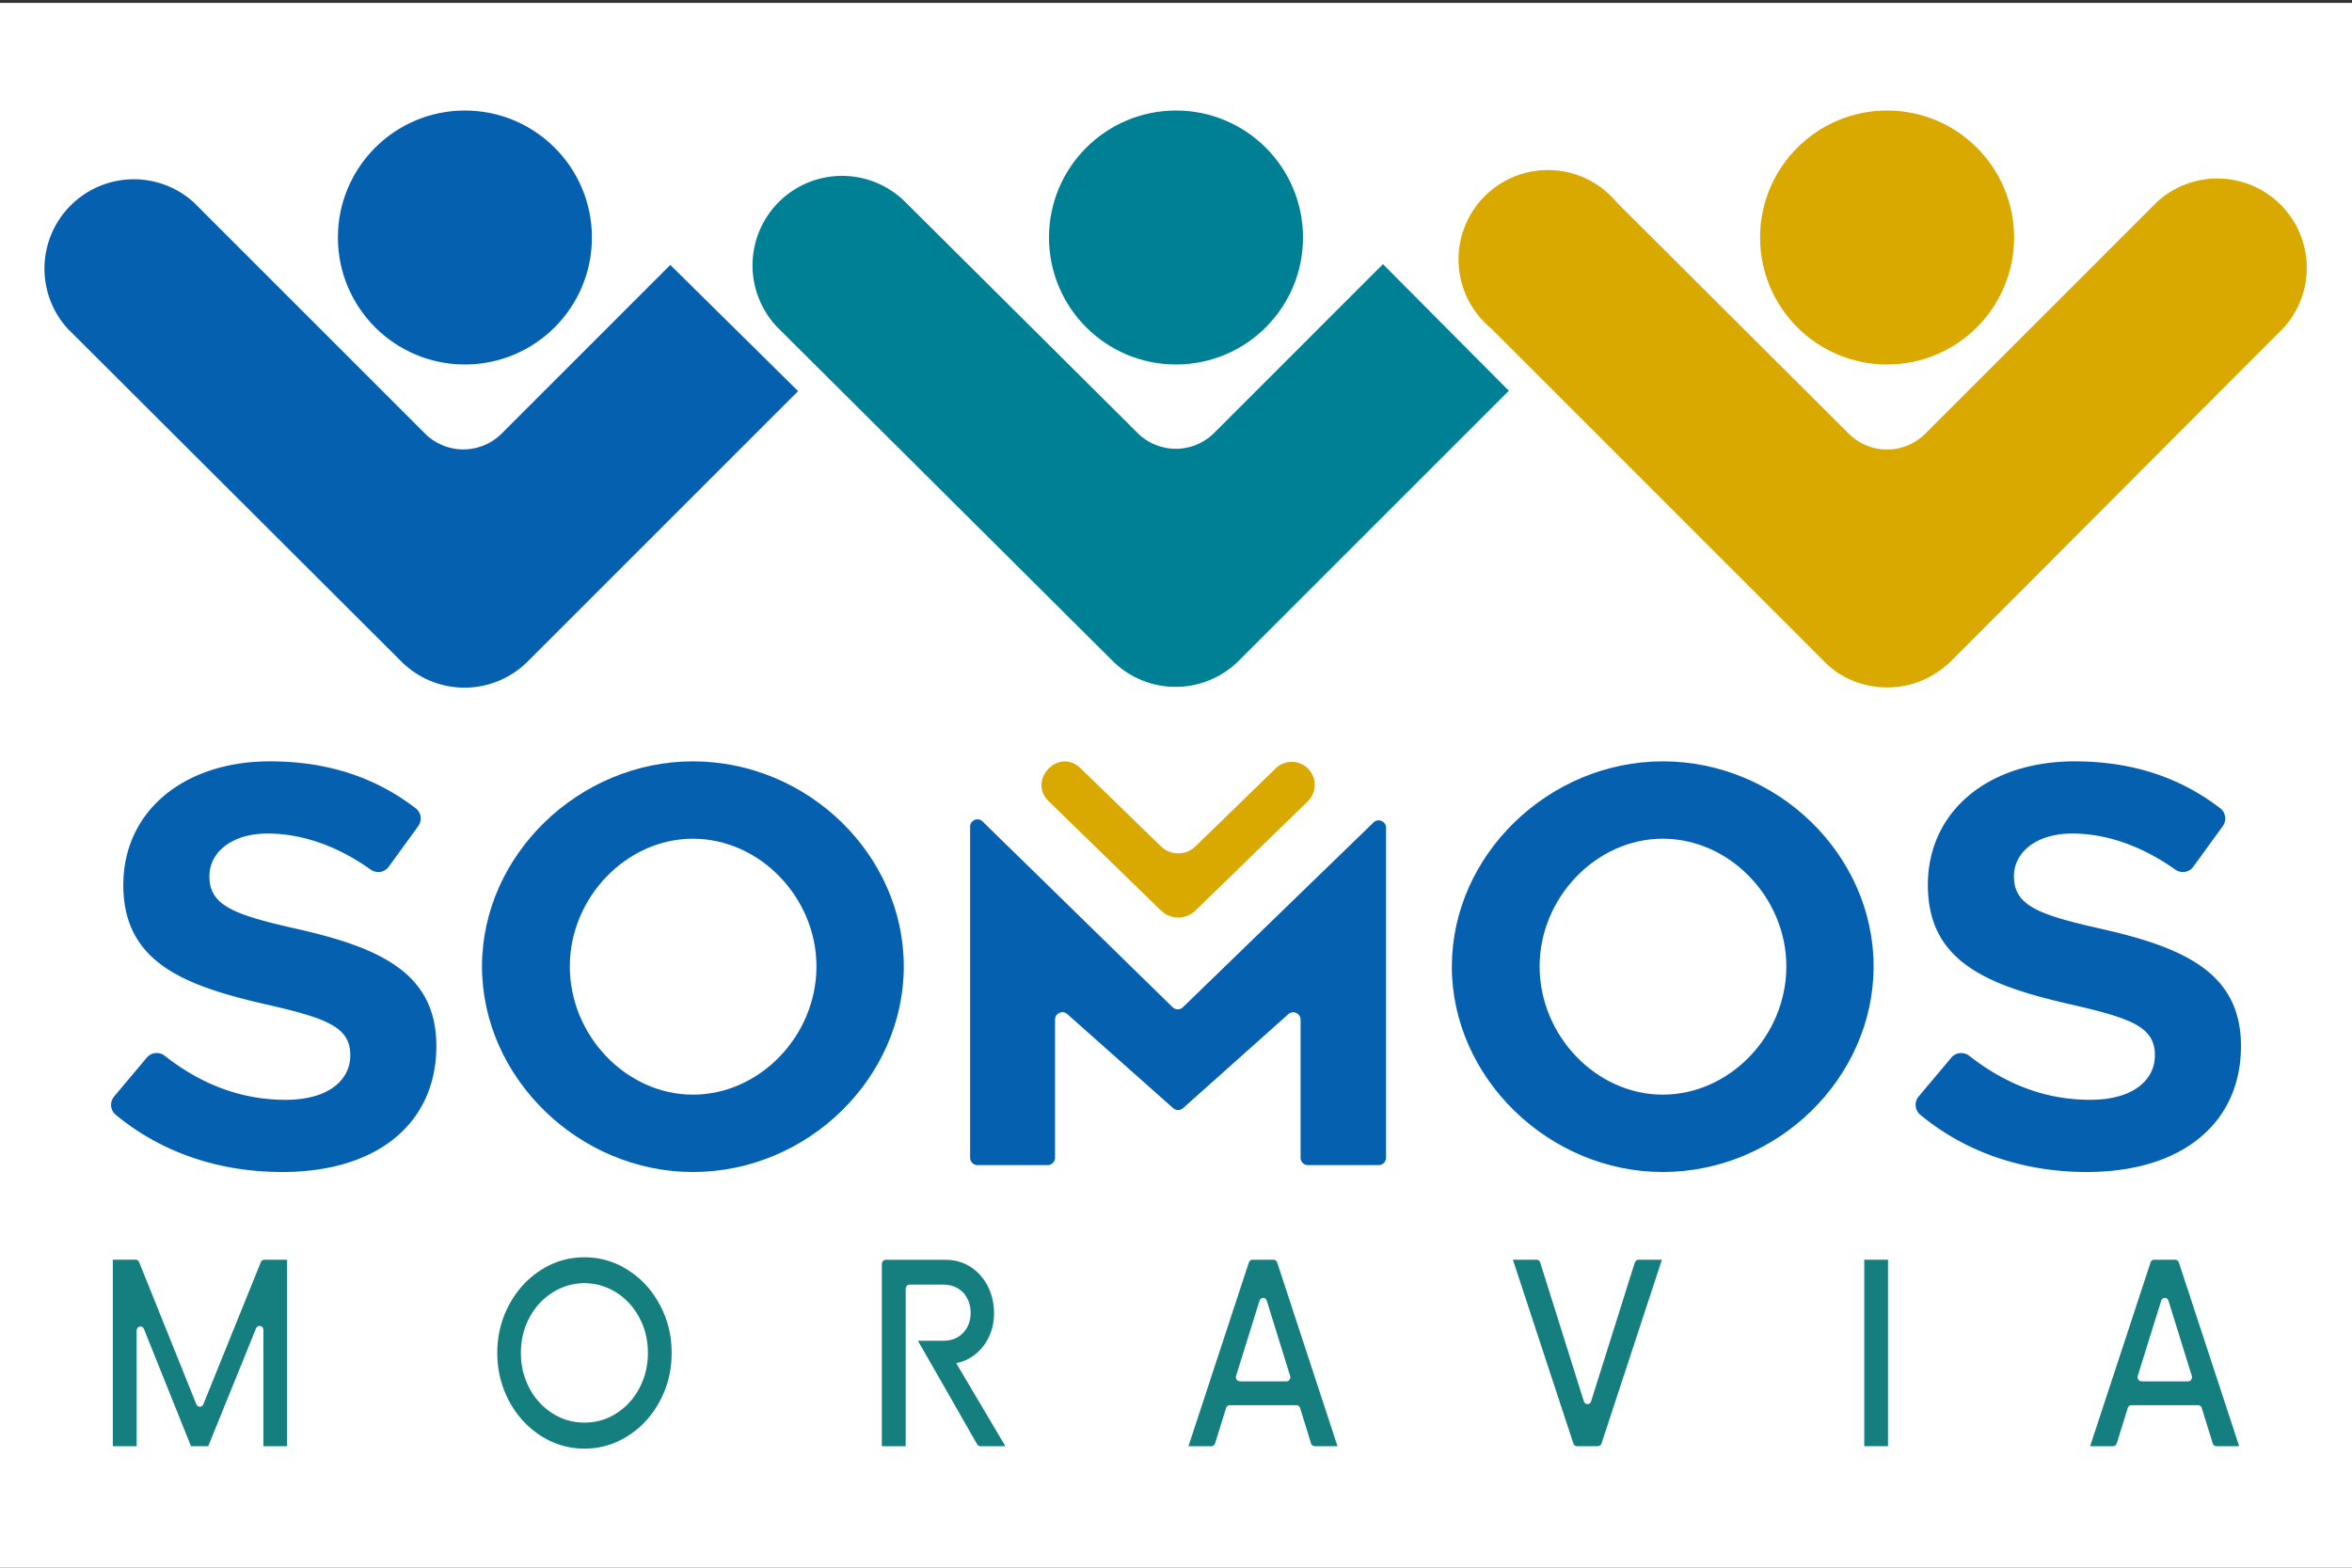
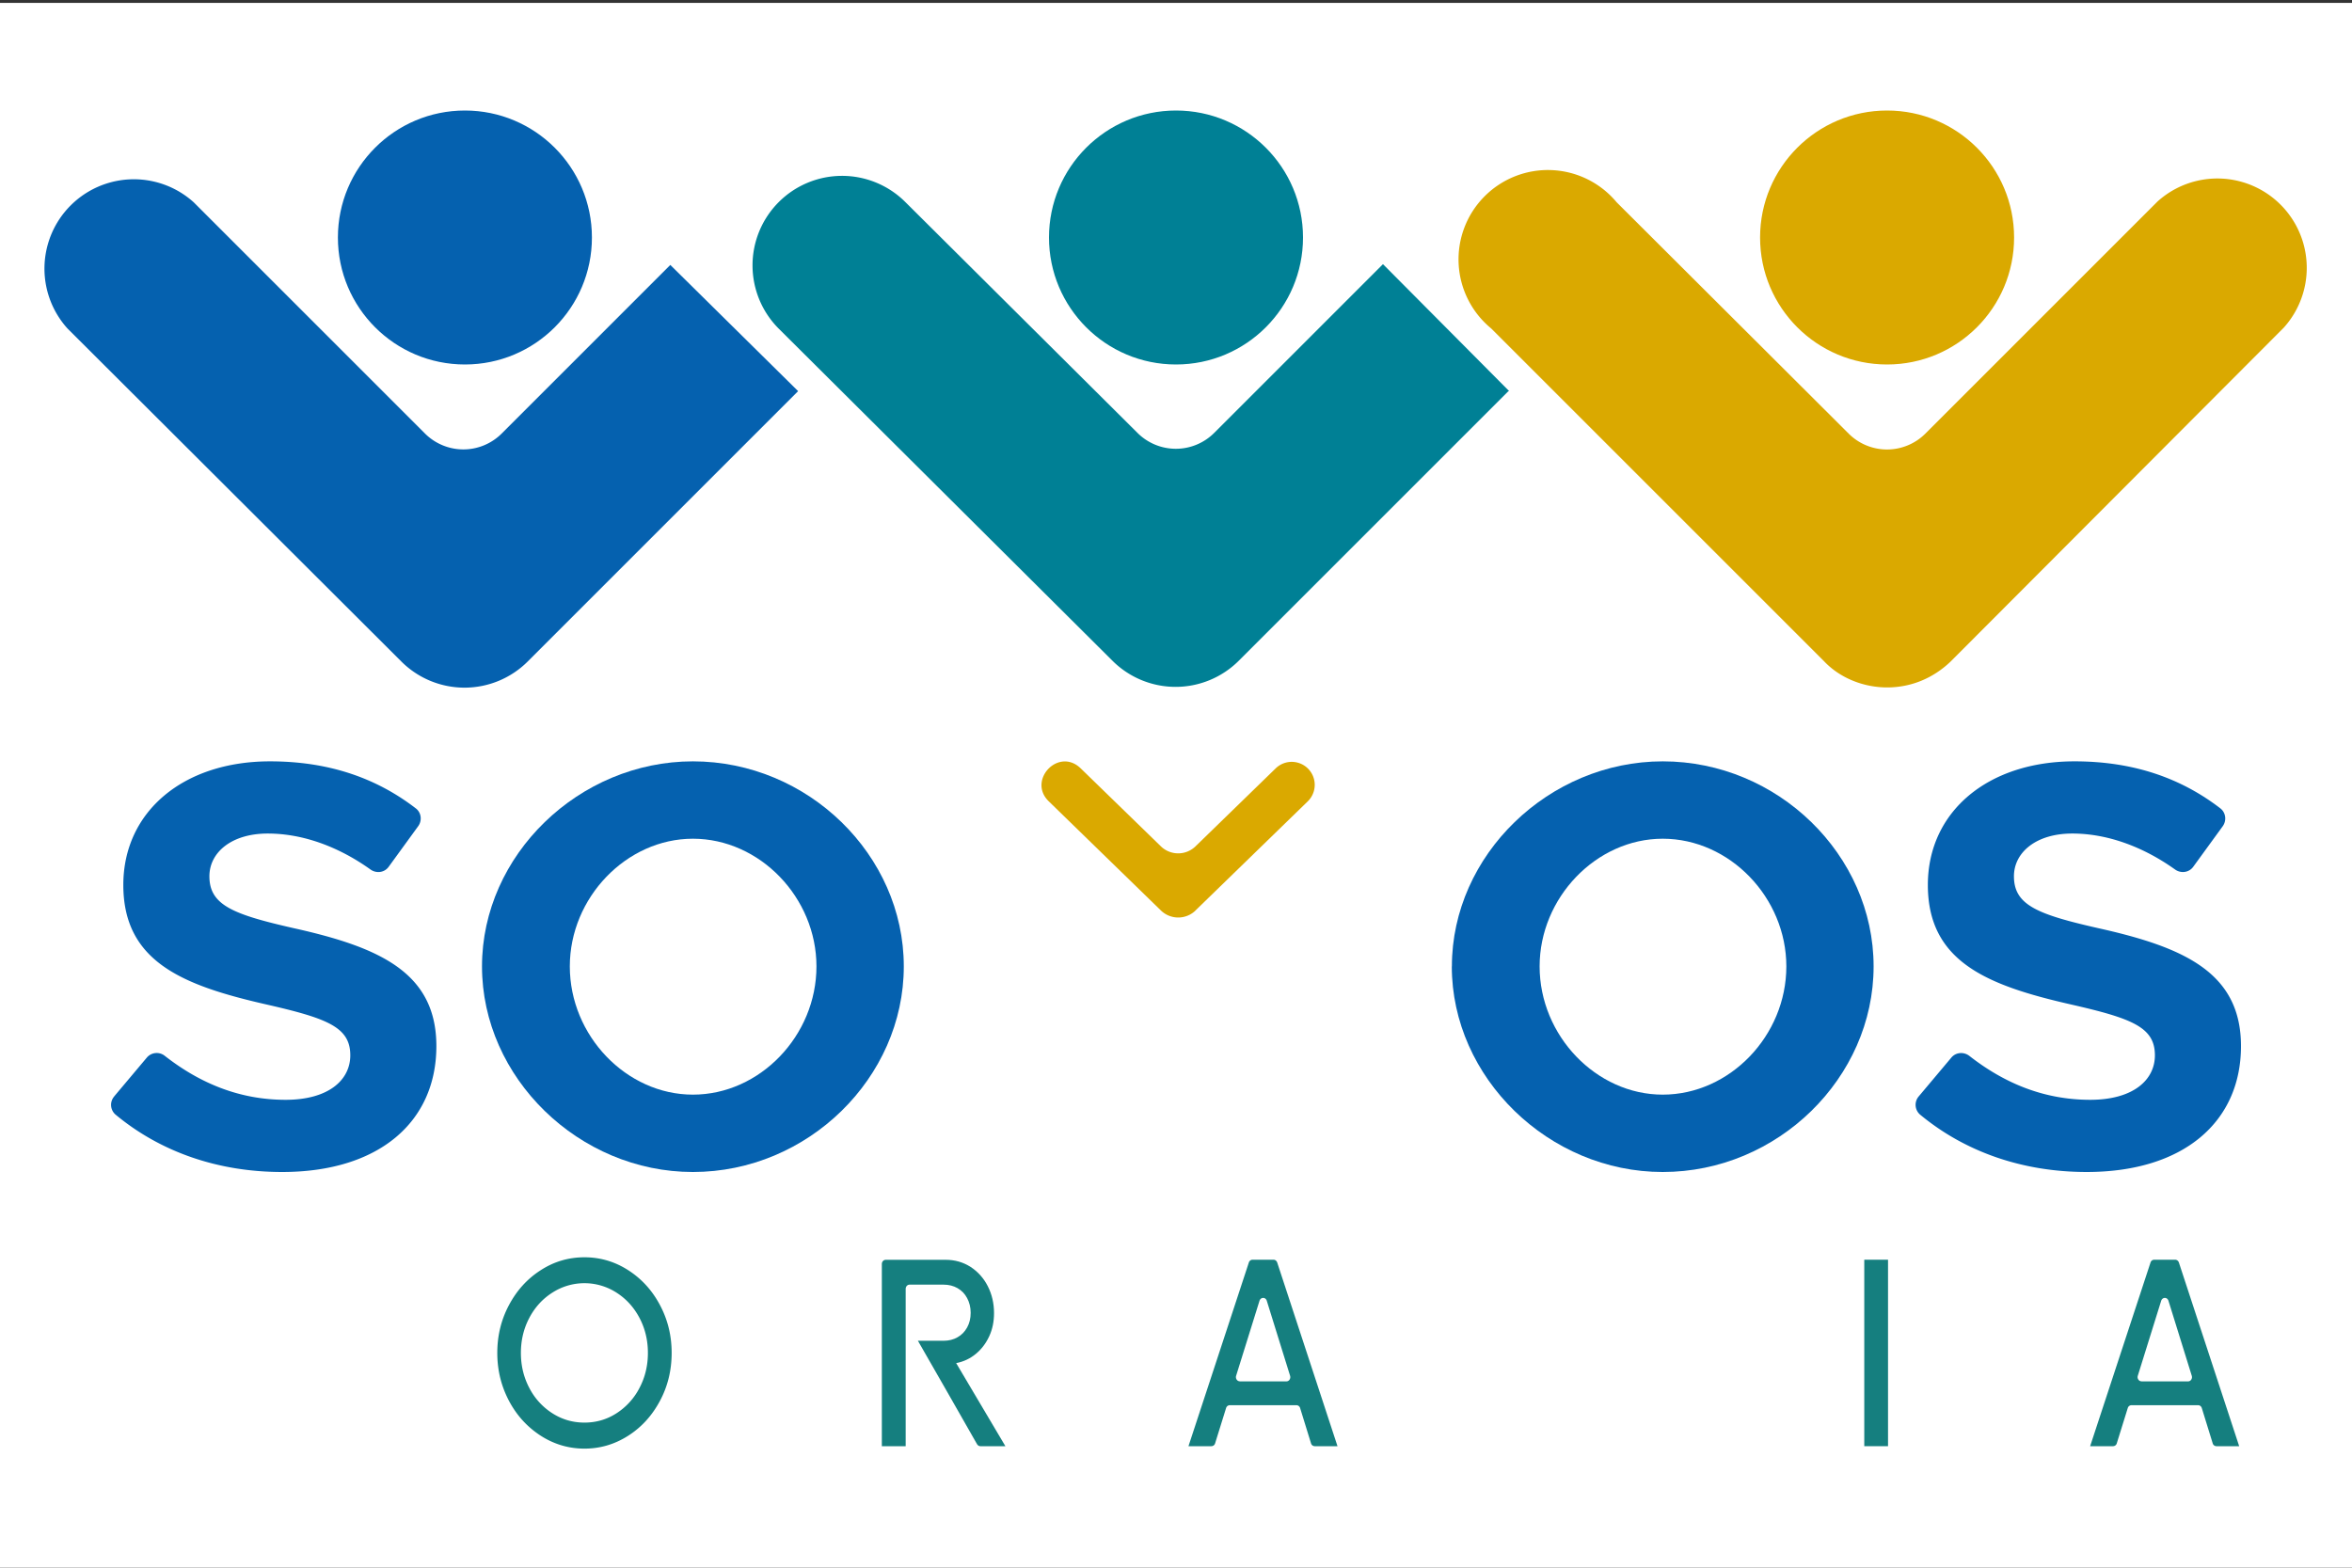
<svg xmlns="http://www.w3.org/2000/svg" version="1.1" viewBox="0 0 300 200">
  <rect x="0" y="0" width="300" height="200" fill="#333333" stroke="none" />
  <path fill="#fff" d="M0 .37h300v200H0V.37Z" />
  <g fill="#008095">
    <path d="M192.5 49.8 158 84.3a11.4 11.4 0 0 1-16.1 0L99.4 42a11.42 11.42 0 1 1 16.1-16.2l29.6 29.44a6.92 6.92 0 0 0 9.78-.02L176.4 33.7l16 16.1h.1Z" />
    <circle cx="150" cy="30.3" r="16.2" />
  </g>
  <g fill="#0561af">
    <path d="M101.8 49.9 67.3 84.4a11.4 11.4 0 0 1-16.1 0L8.6 41.9a11.4 11.4 0 0 1 16.1-16.1l29.5 29.5a6.92 6.92 0 0 0 9.8 0l21.5-21.5 16.2 16 .1.1Z" />
    <circle cx="59.3" cy="30.3" r="16.2" />
  </g>
  <g fill="#daa900">
    <path d="M240.7 87.7c-3 0-6-1.2-8-3.3l-42.5-42.5a11.4 11.4 0 1 1 16-16.1l29.6 29.52a6.92 6.92 0 0 0 9.78 0L275.2 25.7a11.4 11.4 0 0 1 16.1 16.1l-42.5 42.6c-2.2 2.1-5 3.3-8.1 3.3Z" />
    <circle cx="240.7" cy="30.3" r="16.2" />
  </g>
  <g fill="#0561af">
    <path d="m14.56 139.88 4.18-4.97a1.65 1.65 0 0 1 2.29-.2c4.48 3.5 9.54 5.6 15.4 5.6 5.45 0 8.25-2.5 8.25-5.68 0-3.6-2.94-4.71-10.68-6.48-10.68-2.43-18.27-5.45-18.27-15.25 0-9.36 7.66-15.77 18.71-15.77 7.62 0 13.67 2.2 18.61 6.01.7.54.8 1.55.3 2.25l-3.78 5.2c-.54.74-1.56.87-2.31.34-4.15-2.97-8.72-4.59-13.11-4.59-4.64 0-7.44 2.43-7.44 5.45 0 3.69 3.02 4.87 10.83 6.64 10.9 2.43 18.12 5.67 18.12 15.03 0 9.65-7.3 16.06-19.67 16.06-8.18 0-15.53-2.56-21.26-7.33a1.64 1.64 0 0 1-.17-2.3Z" />
    <path d="M61.48 123.29c0-14.22 12.38-26.16 26.9-26.16 14.66 0 26.9 11.94 26.9 26.16s-12.24 26.23-26.9 26.23c-14.52 0-26.9-12.01-26.9-26.23Zm42.66 0c0-8.77-7.22-16.29-15.76-16.29-8.48 0-15.7 7.52-15.7 16.29 0 8.84 7.22 16.36 15.7 16.36 8.54 0 15.76-7.52 15.76-16.36Z" />
-     <path d="m125.33 104.8 24.24 23.7c.37.35.95.35 1.31 0l24.32-23.58a.94.94 0 0 1 1.59.67v42.1c0 .53-.42.95-.93.95h-9.04a.94.94 0 0 1-.93-.94v-17.62a.94.94 0 0 0-1.56-.7l-13.44 12a.94.94 0 0 1-1.25 0l-13.5-12a.94.94 0 0 0-1.57.7v17.62c0 .52-.42.94-.94.94h-8.95a.94.94 0 0 1-.94-.94v-42.23c0-.83 1-1.25 1.6-.67Z" />
    <path d="M185.19 123.29c0-14.22 12.38-26.16 26.9-26.16 14.66 0 26.89 11.94 26.89 26.16s-12.23 26.23-26.9 26.23c-14.51 0-26.9-12.01-26.9-26.23Zm42.66 0c0-8.77-7.22-16.29-15.77-16.29-8.47 0-15.7 7.52-15.7 16.29 0 8.84 7.23 16.36 15.7 16.36 8.55 0 15.77-7.52 15.77-16.36Z" />
    <path d="m244.74 139.87 4.16-4.95c.58-.69 1.6-.76 2.31-.2 4.48 3.5 9.54 5.59 15.4 5.59 5.45 0 8.25-2.5 8.25-5.68 0-3.6-2.95-4.71-10.69-6.48-10.68-2.43-18.27-5.45-18.27-15.25 0-9.36 7.66-15.77 18.71-15.77 7.62 0 13.66 2.2 18.6 6 .7.54.82 1.56.3 2.28l-3.76 5.17c-.54.75-1.58.88-2.33.34-4.15-2.96-8.72-4.58-13.1-4.58-4.64 0-7.44 2.43-7.44 5.45 0 3.69 3.02 4.87 10.83 6.64 10.9 2.43 18.13 5.67 18.13 15.03 0 9.65-7.3 16.06-19.68 16.06-8.17 0-15.51-2.56-21.25-7.32a1.65 1.65 0 0 1-.17-2.33Z" />
  </g>
  <path fill="#daa900" d="M152.5 116.15a3.17 3.17 0 0 1-4.43 0l-14.3-13.92c-2.76-2.68 1.25-6.95 4.08-4.2l10.22 9.94a3.17 3.17 0 0 0 4.42 0l10.22-9.94a2.93 2.93 0 0 1 4.1 4.2l-14.32 13.92Z" />
  <g fill="#157f7f">
-     <path d="M33.27 161.03a.5.5 0 0 1 .45-.32h2.9v23.79H33.6v-14.81c0-.58-.73-.75-.94-.22l-6.1 15.03h-2.2l-6-14.95c-.2-.53-.93-.36-.93.22v14.73h-3.04v-23.8h2.91c.2 0 .37.13.45.33l7.29 18.11c.17.43.72.43.9 0l7.33-18.12Z" />
    <path d="M68.98 183.17c-1.7-1.1-3.06-2.57-4.05-4.44s-1.5-3.9-1.5-6.13c0-2.21.5-4.25 1.5-6.12s2.34-3.35 4.05-4.44c1.7-1.1 3.56-1.64 5.57-1.64 2.01 0 3.87.55 5.57 1.64s3.06 2.57 4.05 4.44c1 1.87 1.5 3.9 1.5 6.12s-.5 4.27-1.5 6.13c-1 1.87-2.34 3.35-4.05 4.44s-3.56 1.64-5.57 1.64c-2.01 0-3.87-.55-5.57-1.64Zm9.64-2.86a8.4 8.4 0 0 0 2.94-3.23c.72-1.36 1.08-2.86 1.08-4.48s-.36-3.12-1.08-4.48-1.7-2.43-2.94-3.22a7.55 7.55 0 0 0-8.15 0c-1.25.79-2.23 1.86-2.95 3.22s-1.08 2.85-1.08 4.48.36 3.12 1.08 4.48a8.37 8.37 0 0 0 2.95 3.23c1.24.79 2.6 1.18 4.08 1.18s2.84-.39 4.07-1.18Z" />
    <path d="m167.22 184.13-1.39-4.5a.5.5 0 0 0-.46-.36h-8.51a.5.5 0 0 0-.47.36l-1.4 4.5a.5.5 0 0 1-.47.37h-2.93l7.7-23.43a.5.5 0 0 1 .47-.36h2.68c.21 0 .4.15.47.36l7.69 23.43h-2.92a.5.5 0 0 1-.46-.37Zm-9.09-7.9h5.96c.34 0 .57-.37.46-.72l-2.97-9.56c-.15-.49-.77-.49-.93 0l-2.98 9.56c-.11.35.13.71.46.71Z" />
-     <path d="M208.53 161.08a.5.5 0 0 1 .46-.37h2.99l-7.7 23.43a.5.5 0 0 1-.46.36h-2.68a.5.5 0 0 1-.46-.36l-7.71-23.43H196c.2 0 .4.15.46.37l5.56 17.69c.16.48.78.48.93 0l5.57-17.7Z" />
    <path d="M237.79 160.71h3.03v23.79h-3.03v-23.8Z" />
    <path d="m282.23 184.13-1.39-4.5a.5.5 0 0 0-.46-.36h-8.51a.5.5 0 0 0-.47.36l-1.4 4.5a.5.5 0 0 1-.47.37h-2.93l7.7-23.43a.5.5 0 0 1 .47-.36h2.68c.21 0 .4.15.47.36l7.69 23.43h-2.92a.5.5 0 0 1-.46-.37Zm-9.09-7.9h5.96c.34 0 .57-.37.46-.72l-2.97-9.56c-.15-.49-.77-.49-.93 0l-2.98 9.56c-.11.35.13.71.46.71Z" />
    <path d="M121.96 173.9c.94-.18 1.77-.57 2.5-1.17s1.3-1.35 1.72-2.26.61-1.9.61-2.95c0-1.26-.27-2.4-.8-3.44s-1.27-1.85-2.2-2.46c-.95-.6-2-.9-3.16-.9h-7.66c-.27 0-.49.24-.49.53v23.25h3.04v-20.07c0-.3.22-.54.49-.54h4.34c.67 0 1.27.15 1.79.45.52.3.93.72 1.22 1.27s.45 1.17.45 1.87-.15 1.33-.45 1.87c-.3.54-.7.96-1.22 1.25-.52.3-1.12.45-1.8.45h-3.26l3.8 6.63 3.74 6.56c.1.16.25.26.42.26h3.2l-6.28-10.6Z" />
  </g>
</svg>